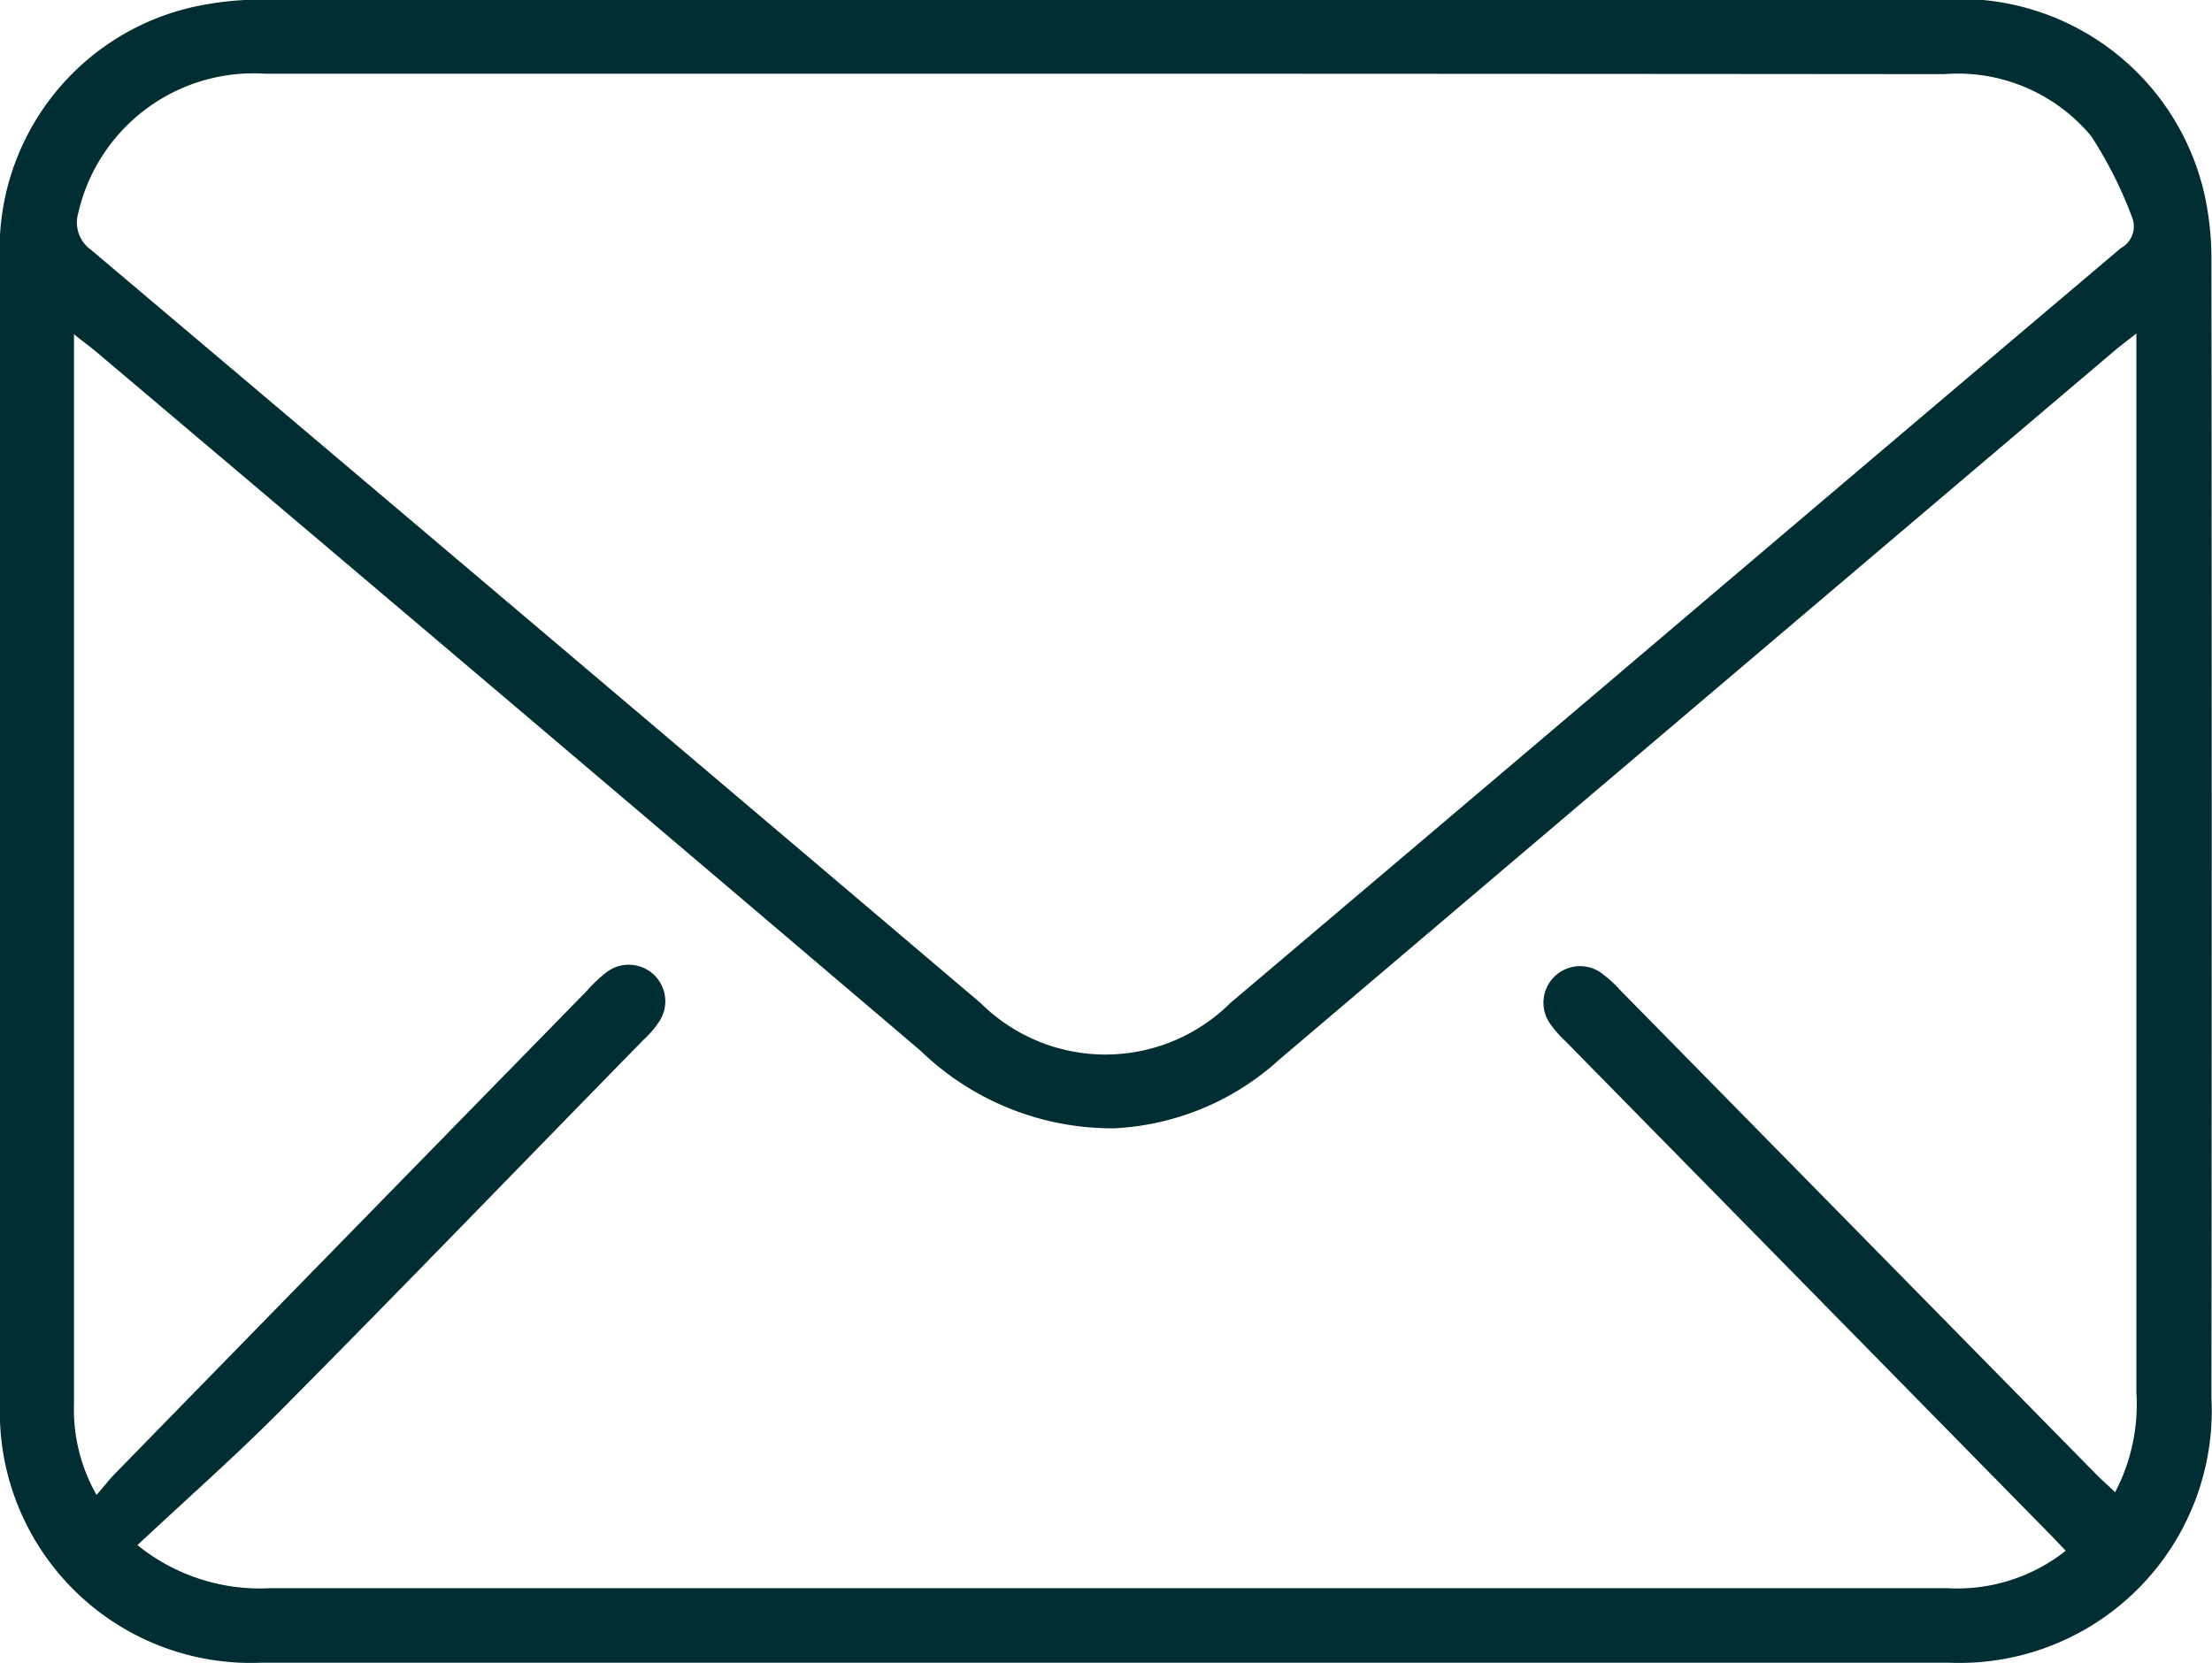
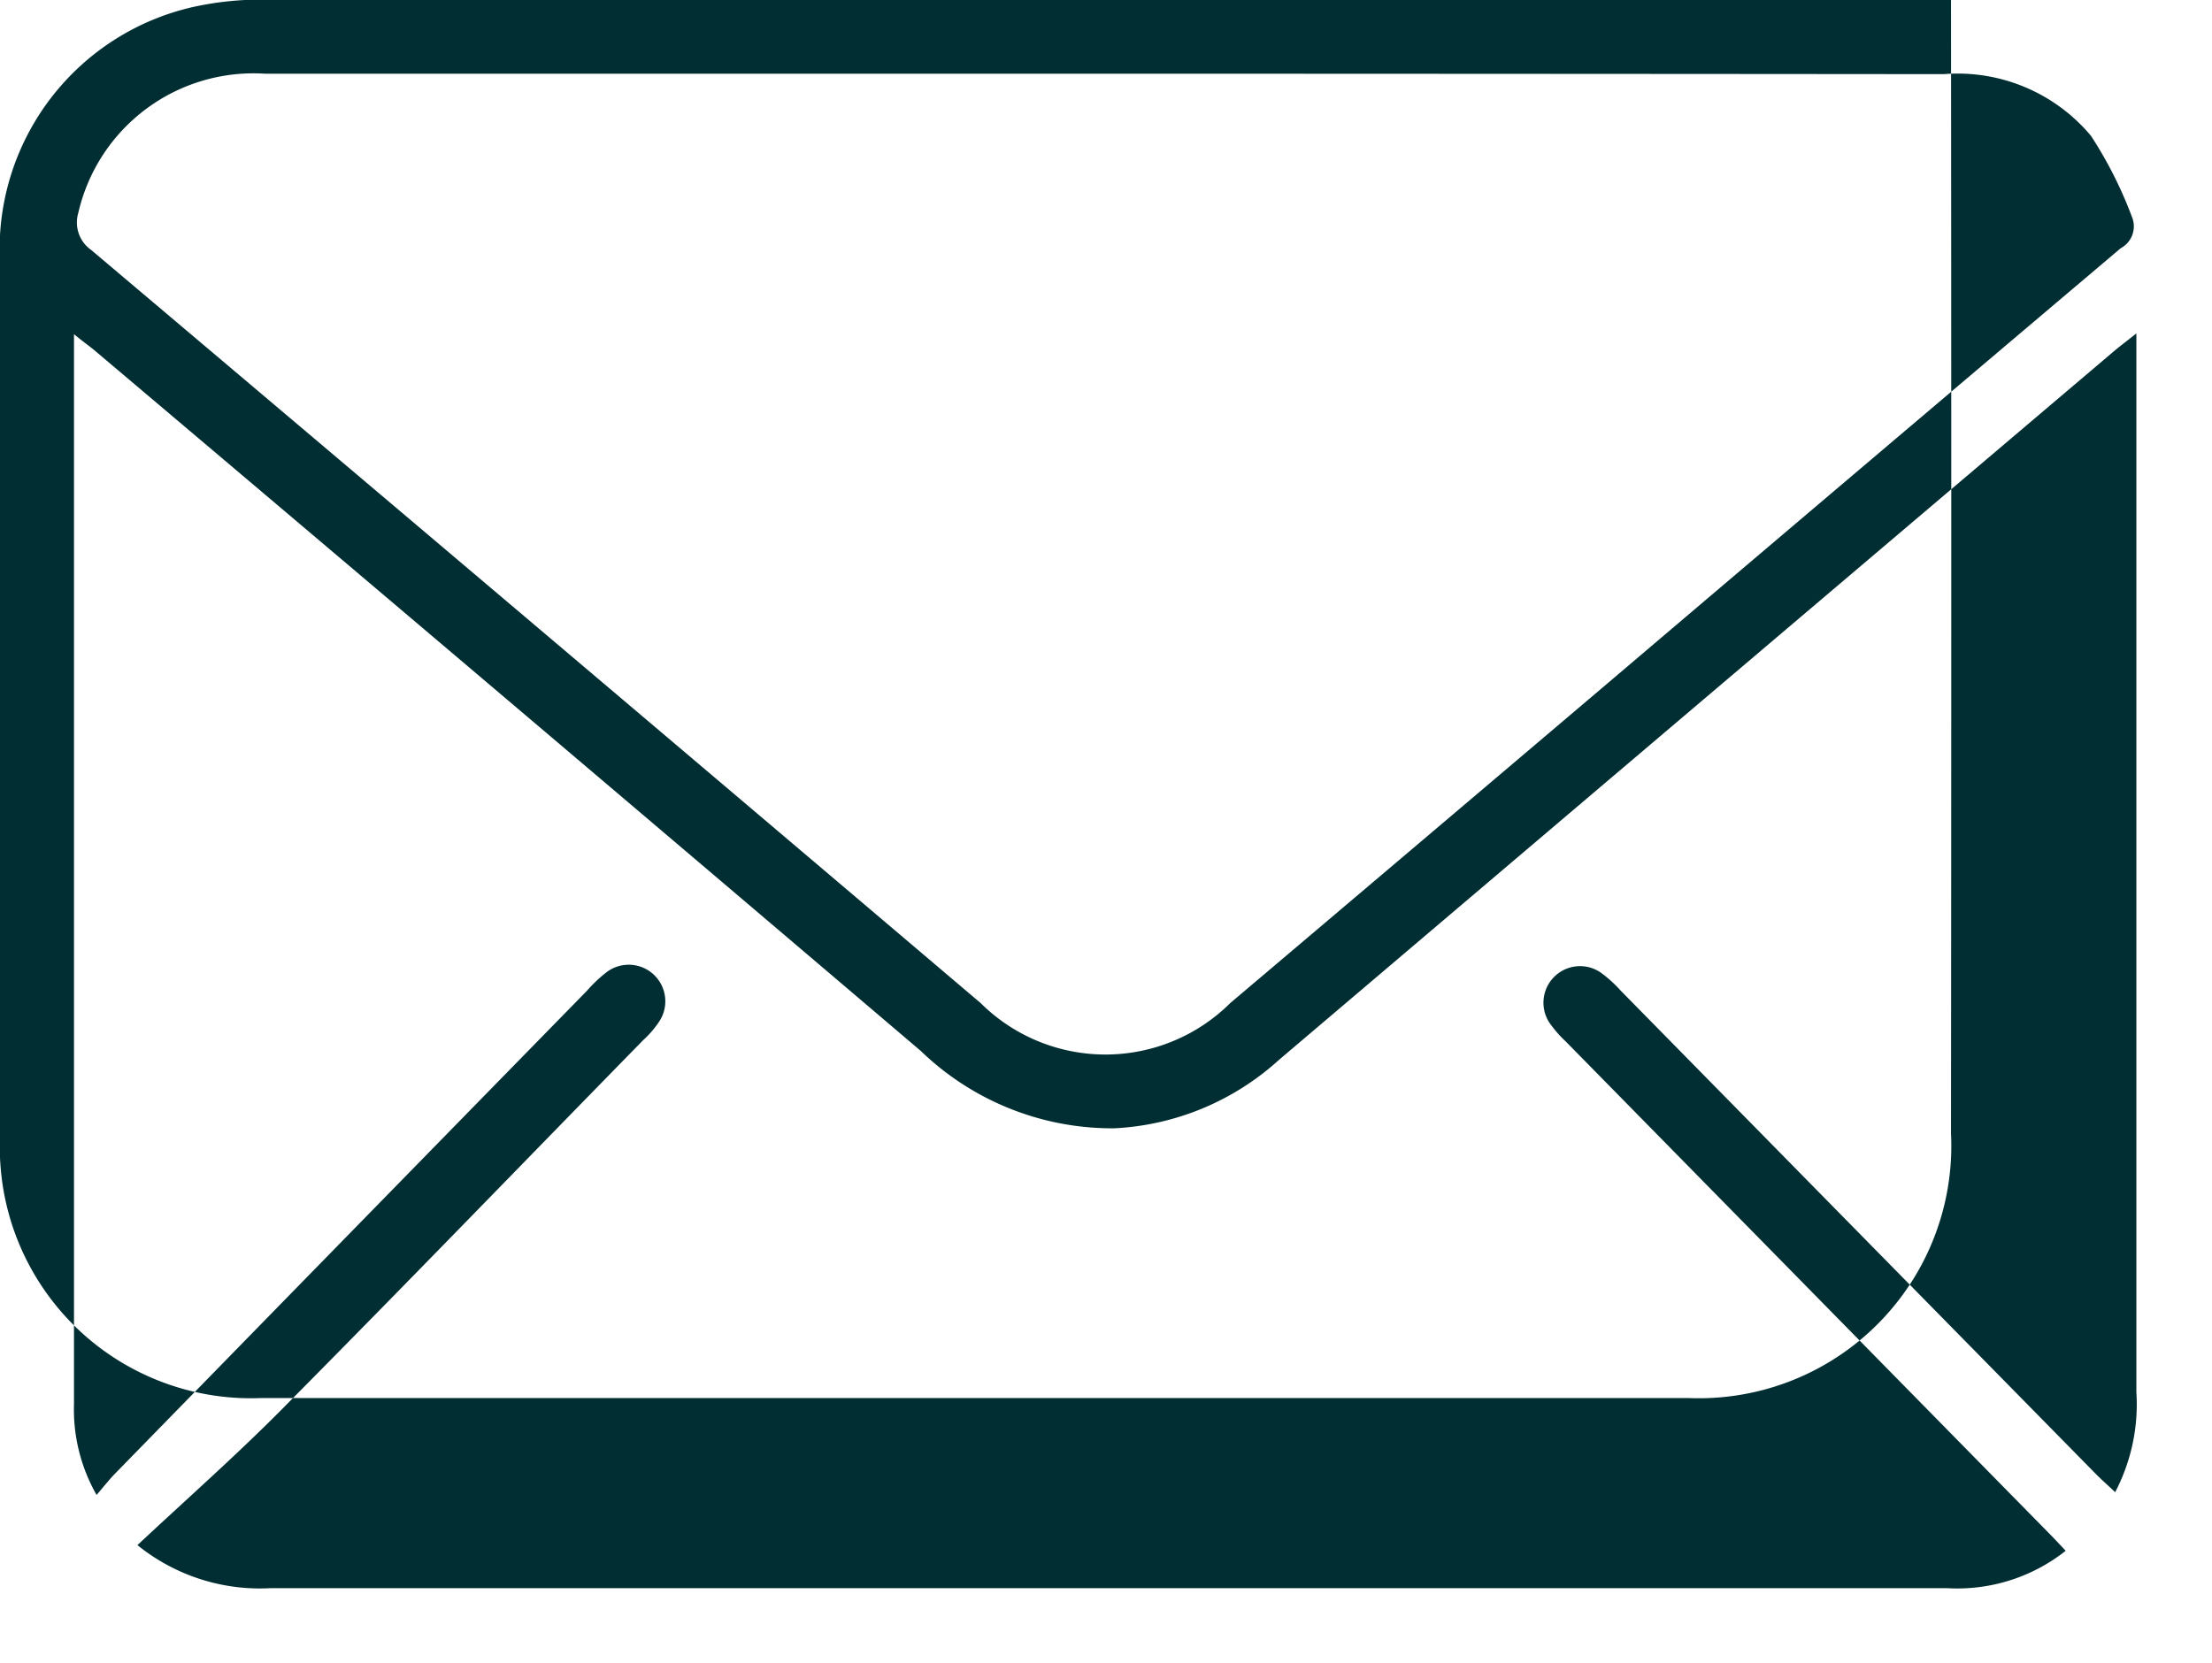
<svg xmlns="http://www.w3.org/2000/svg" width="24.188" height="18.188">
-   <path data-name="シェイプ 2" d="M12.088-.01h9.246a2.743 2.743 0 012.779 2.17 3.388 3.388 0 01.069.725q.006 6.2 0 12.406a2.76 2.76 0 01-2.877 2.895H2.864a2.746 2.746 0 01-2.837-2.343 3.008 3.008 0 01-.029-.5V2.837A2.716 2.716 0 012.118.075a3.464 3.464 0 01.8-.079q4.586-.011 9.17-.006zM1.503 16.9a2.127 2.127 0 001.452.471h18.338a1.91 1.91 0 001.295-.409c-.064-.068-.115-.123-.168-.177l-5.3-5.395a1.266 1.266 0 01-.18-.208.4.4 0 01.557-.549 1.37 1.37 0 01.223.2l5.209 5.3c.062.062.128.119.2.188a2.072 2.072 0 00.232-1.095V3.647c-.107.085-.172.133-.234.185q-4.572 3.879-9.142 7.761a2.89 2.89 0 01-1.8.748 3.012 3.012 0 01-2.116-.846Q5.56 7.658 1.038 3.836c-.064-.054-.132-.1-.229-.181v11.703a1.885 1.885 0 00.247.993c.08-.092.136-.165.2-.231q2.578-2.641 5.16-5.281a1.535 1.535 0 01.219-.207.4.4 0 01.578.534 1.082 1.082 0 01-.179.21c-1.3 1.328-2.587 2.662-3.894 3.98-.517.527-1.073 1.016-1.636 1.543zM12.088.806H2.896a1.966 1.966 0 00-2.04 1.523.367.367 0 00.141.405q4.868 4.113 9.726 8.237a1.936 1.936 0 002.73 0q2.067-1.75 4.129-3.5 2.8-2.38 5.609-4.757a.27.27 0 00.121-.343 4.5 4.5 0 00-.448-.886 1.9 1.9 0 00-1.61-.674Q16.677.807 12.088.806z" fill="#012e32" fill-rule="evenodd" />
+   <path data-name="シェイプ 2" d="M12.088-.01h9.246q.006 6.2 0 12.406a2.76 2.76 0 01-2.877 2.895H2.864a2.746 2.746 0 01-2.837-2.343 3.008 3.008 0 01-.029-.5V2.837A2.716 2.716 0 012.118.075a3.464 3.464 0 01.8-.079q4.586-.011 9.17-.006zM1.503 16.9a2.127 2.127 0 001.452.471h18.338a1.91 1.91 0 001.295-.409c-.064-.068-.115-.123-.168-.177l-5.3-5.395a1.266 1.266 0 01-.18-.208.4.4 0 01.557-.549 1.37 1.37 0 01.223.2l5.209 5.3c.062.062.128.119.2.188a2.072 2.072 0 00.232-1.095V3.647c-.107.085-.172.133-.234.185q-4.572 3.879-9.142 7.761a2.89 2.89 0 01-1.8.748 3.012 3.012 0 01-2.116-.846Q5.56 7.658 1.038 3.836c-.064-.054-.132-.1-.229-.181v11.703a1.885 1.885 0 00.247.993c.08-.092.136-.165.2-.231q2.578-2.641 5.16-5.281a1.535 1.535 0 01.219-.207.4.4 0 01.578.534 1.082 1.082 0 01-.179.21c-1.3 1.328-2.587 2.662-3.894 3.98-.517.527-1.073 1.016-1.636 1.543zM12.088.806H2.896a1.966 1.966 0 00-2.04 1.523.367.367 0 00.141.405q4.868 4.113 9.726 8.237a1.936 1.936 0 002.73 0q2.067-1.75 4.129-3.5 2.8-2.38 5.609-4.757a.27.27 0 00.121-.343 4.5 4.5 0 00-.448-.886 1.9 1.9 0 00-1.61-.674Q16.677.807 12.088.806z" fill="#012e32" fill-rule="evenodd" />
</svg>